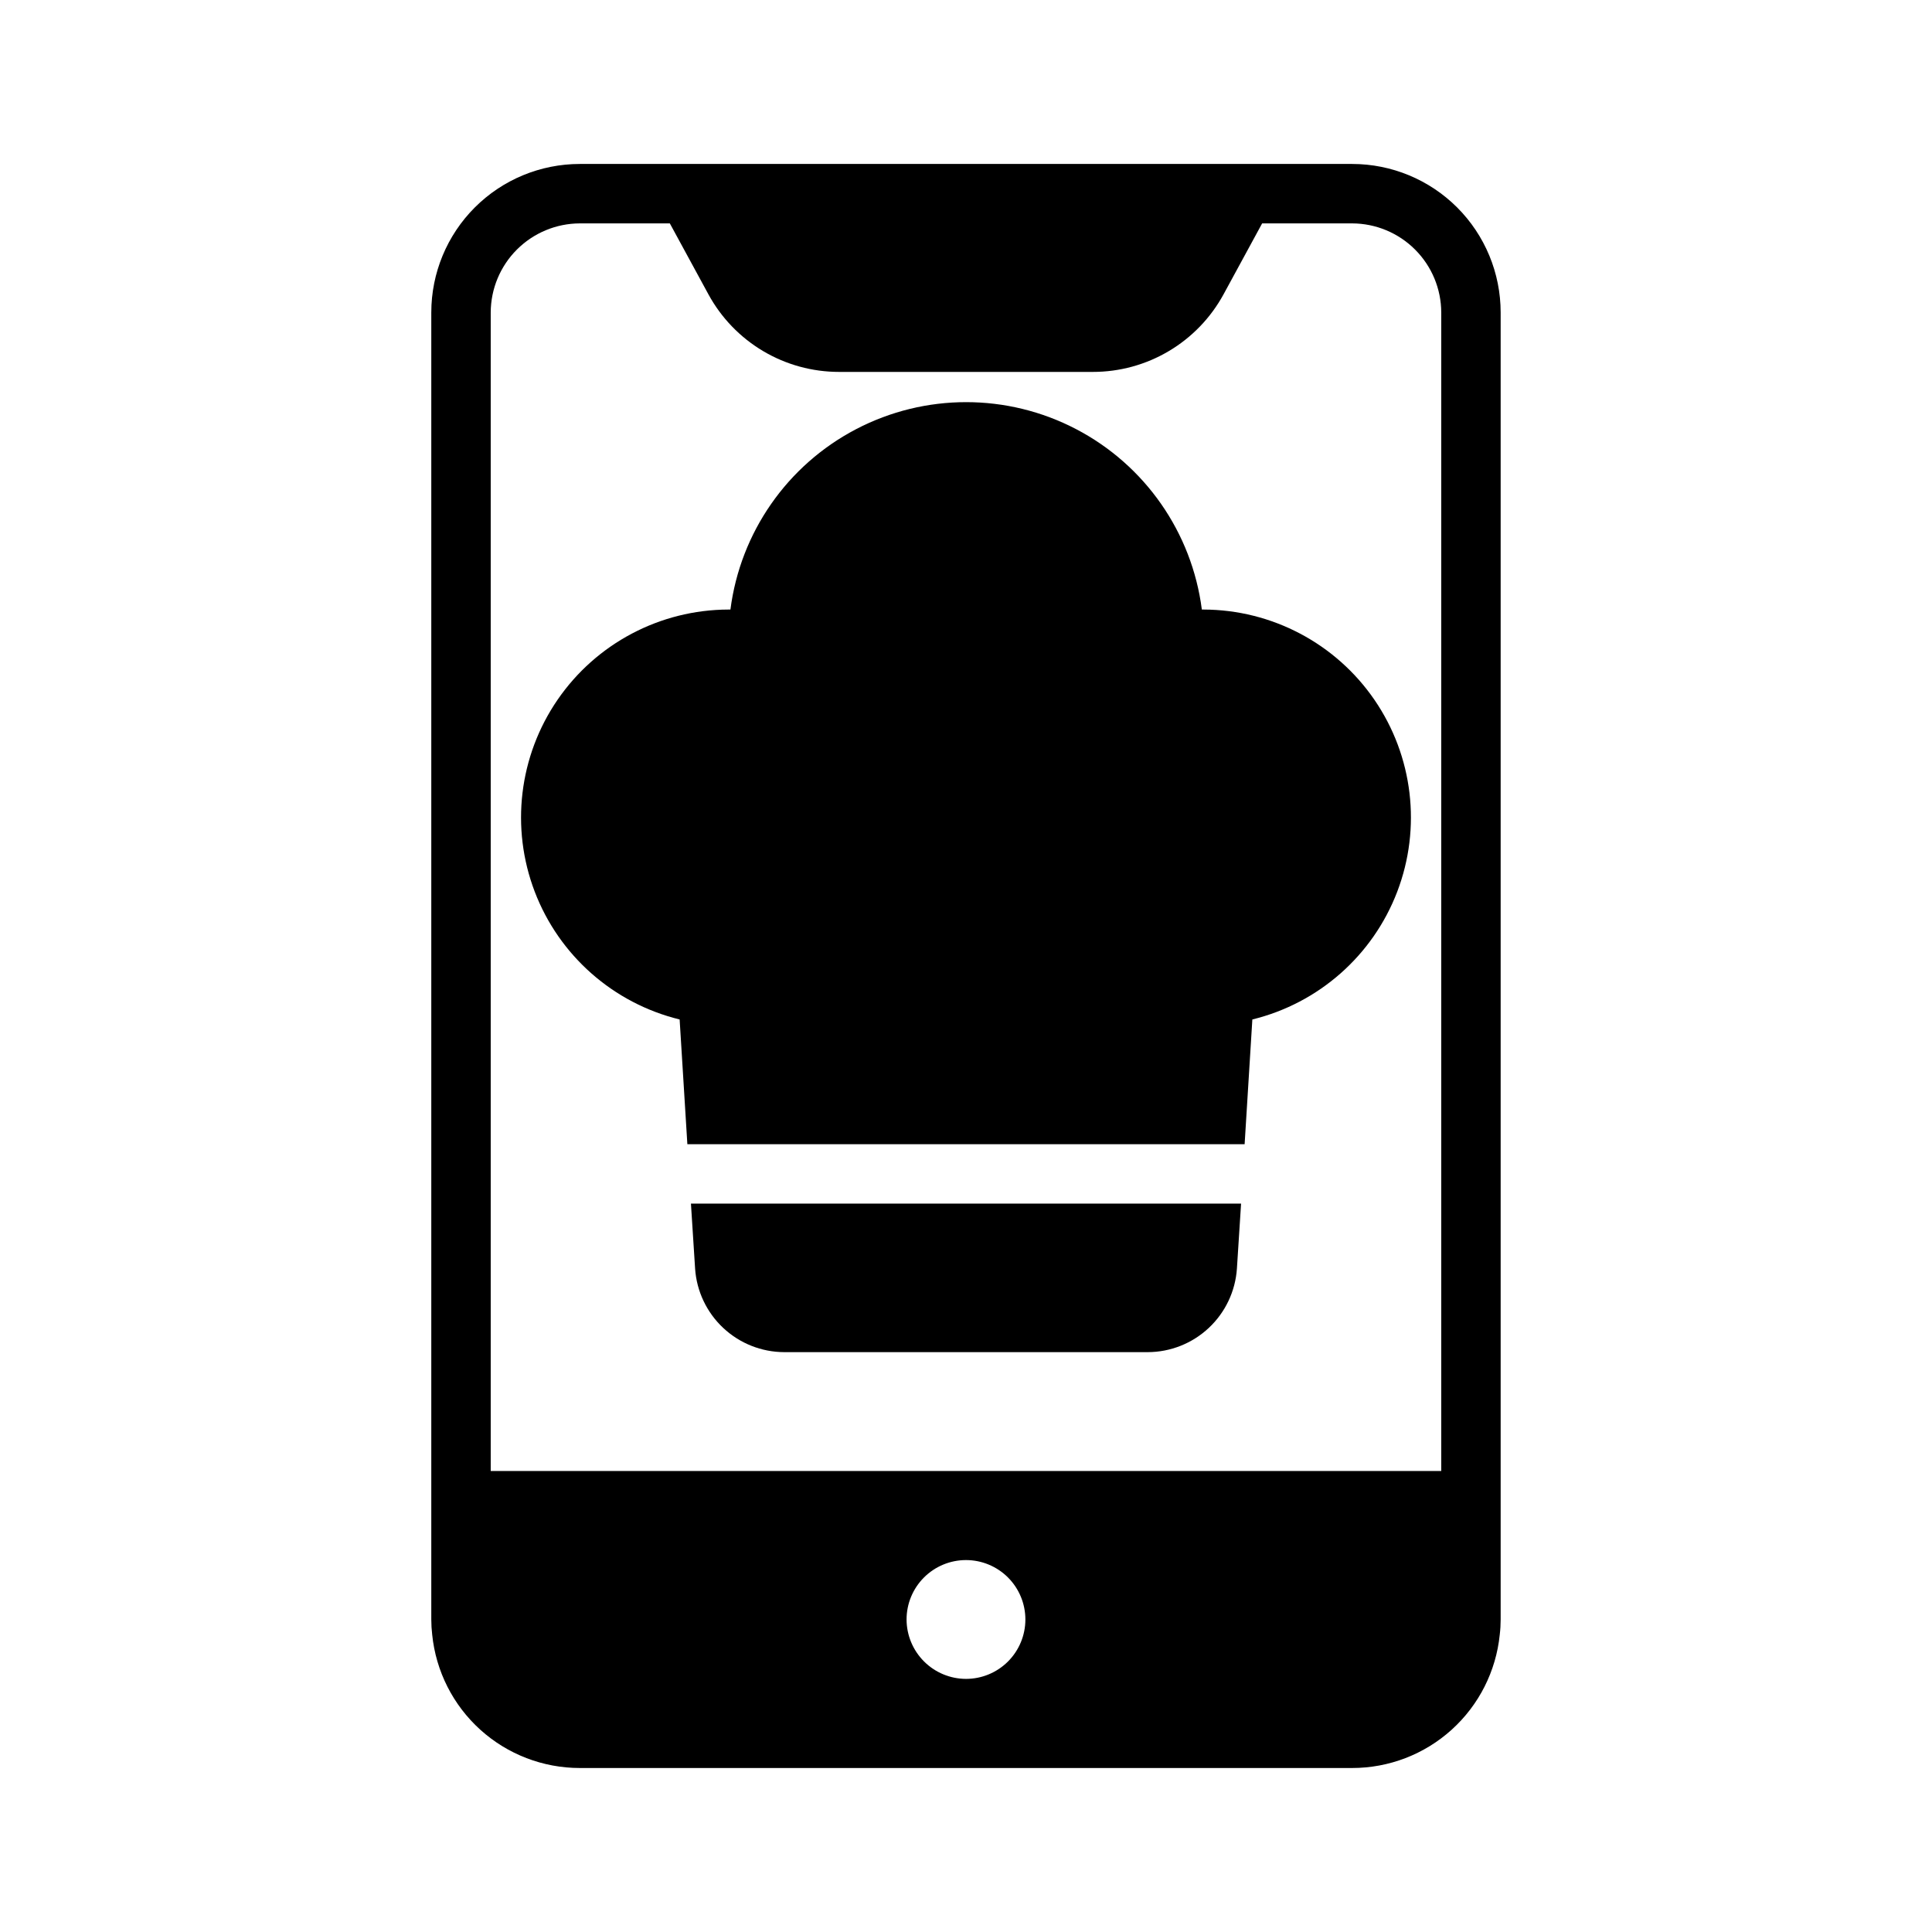
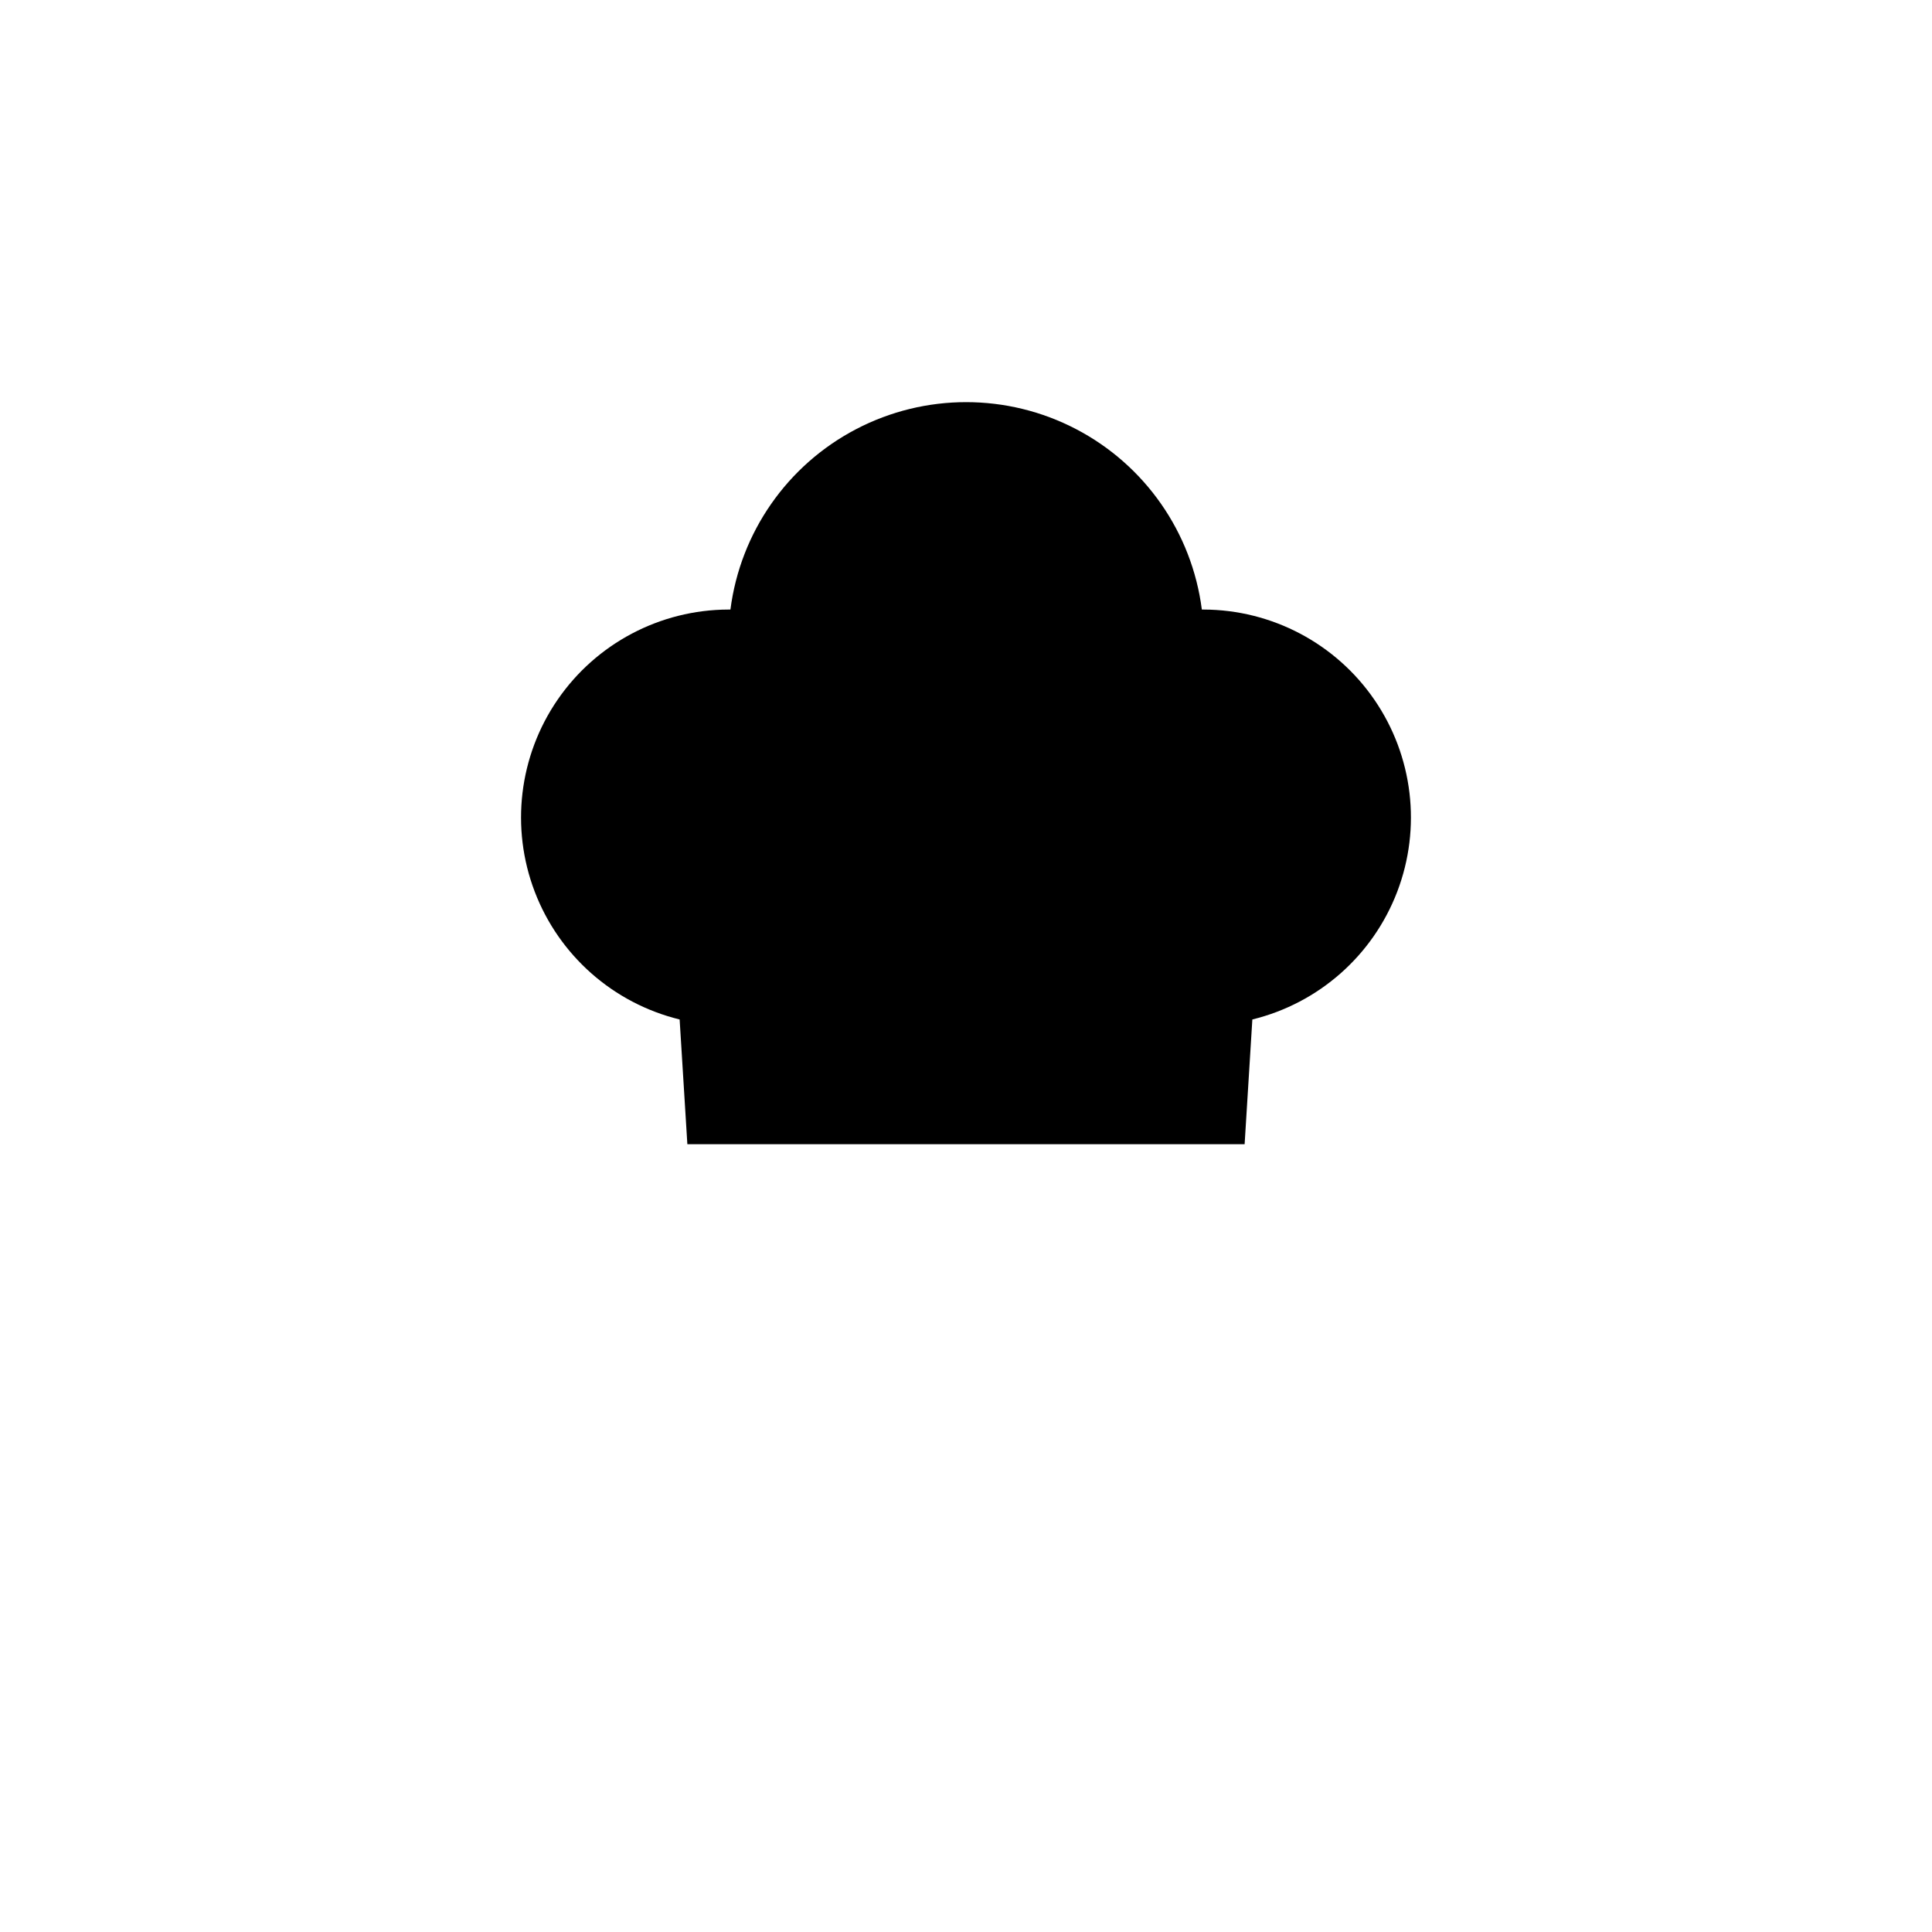
<svg xmlns="http://www.w3.org/2000/svg" fill="#000000" width="800px" height="800px" version="1.1" viewBox="144 144 512 512">
  <g>
-     <path d="m297.66 612.54h204.67c9.742 0.004 19.137-3.609 26.367-10.141 7.227-6.531 11.773-15.512 12.754-25.203 0.16-1.332 0.238-2.676 0.238-4.016v-346.37c0-10.438-4.148-20.449-11.527-27.832-7.383-7.379-17.395-11.527-27.832-11.527h-204.67c-10.441 0-20.453 4.148-27.832 11.527-7.383 7.383-11.531 17.395-11.531 27.832v346.37c0 1.34 0.082 2.684 0.238 4.016 0.98 9.691 5.527 18.672 12.754 25.203 7.231 6.531 16.629 10.145 26.371 10.141zm86.594-39.359h-0.004c0-4.176 1.66-8.18 4.613-11.133 2.953-2.953 6.957-4.613 11.133-4.613s8.18 1.66 11.133 4.613c2.949 2.953 4.609 6.957 4.609 11.133 0 4.176-1.66 8.18-4.609 11.133-2.953 2.953-6.957 4.609-11.133 4.609-4.172-0.012-8.172-1.676-11.121-4.625-2.949-2.949-4.613-6.945-4.625-11.117zm-86.594-369.98h23.852l10.234 18.812c3.391 6.223 8.398 11.418 14.492 15.031 6.098 3.617 13.055 5.523 20.145 5.516h67.227c7.086 0.008 14.043-1.898 20.141-5.516 6.094-3.613 11.102-8.809 14.496-15.031l10.234-18.812h23.852c6.258 0.016 12.254 2.512 16.676 6.938 4.426 4.422 6.922 10.418 6.938 16.676v307.01h-251.9v-307.01c0.02-6.258 2.512-12.254 6.938-16.676 4.426-4.426 10.422-6.922 16.68-6.938z" />
-     <path d="m328.21 480.21c0.406 5.988 3.07 11.602 7.453 15.707 4.383 4.106 10.156 6.398 16.16 6.414h96.355c6.004-0.016 11.777-2.309 16.16-6.414 4.383-4.106 7.047-9.719 7.457-15.707l1.102-17.238h-145.79z" />
    <path d="m324.11 414.17 2.047 33.062h147.68l2.047-33.062c17.582-4.297 31.938-16.957 38.398-33.867 6.461-16.91 4.199-35.918-6.043-50.844-10.242-14.926-27.164-23.867-45.266-23.922h-0.473c-2.621-20.43-15.066-38.285-33.324-47.816-18.258-9.531-40.023-9.531-58.281 0-18.262 9.531-30.703 27.387-33.324 47.816h-0.551c-18.105 0.055-35.023 8.996-45.27 23.922-10.242 14.926-12.5 33.934-6.043 50.844 6.461 16.91 20.816 29.57 38.402 33.867z" />
  </g>
</svg>